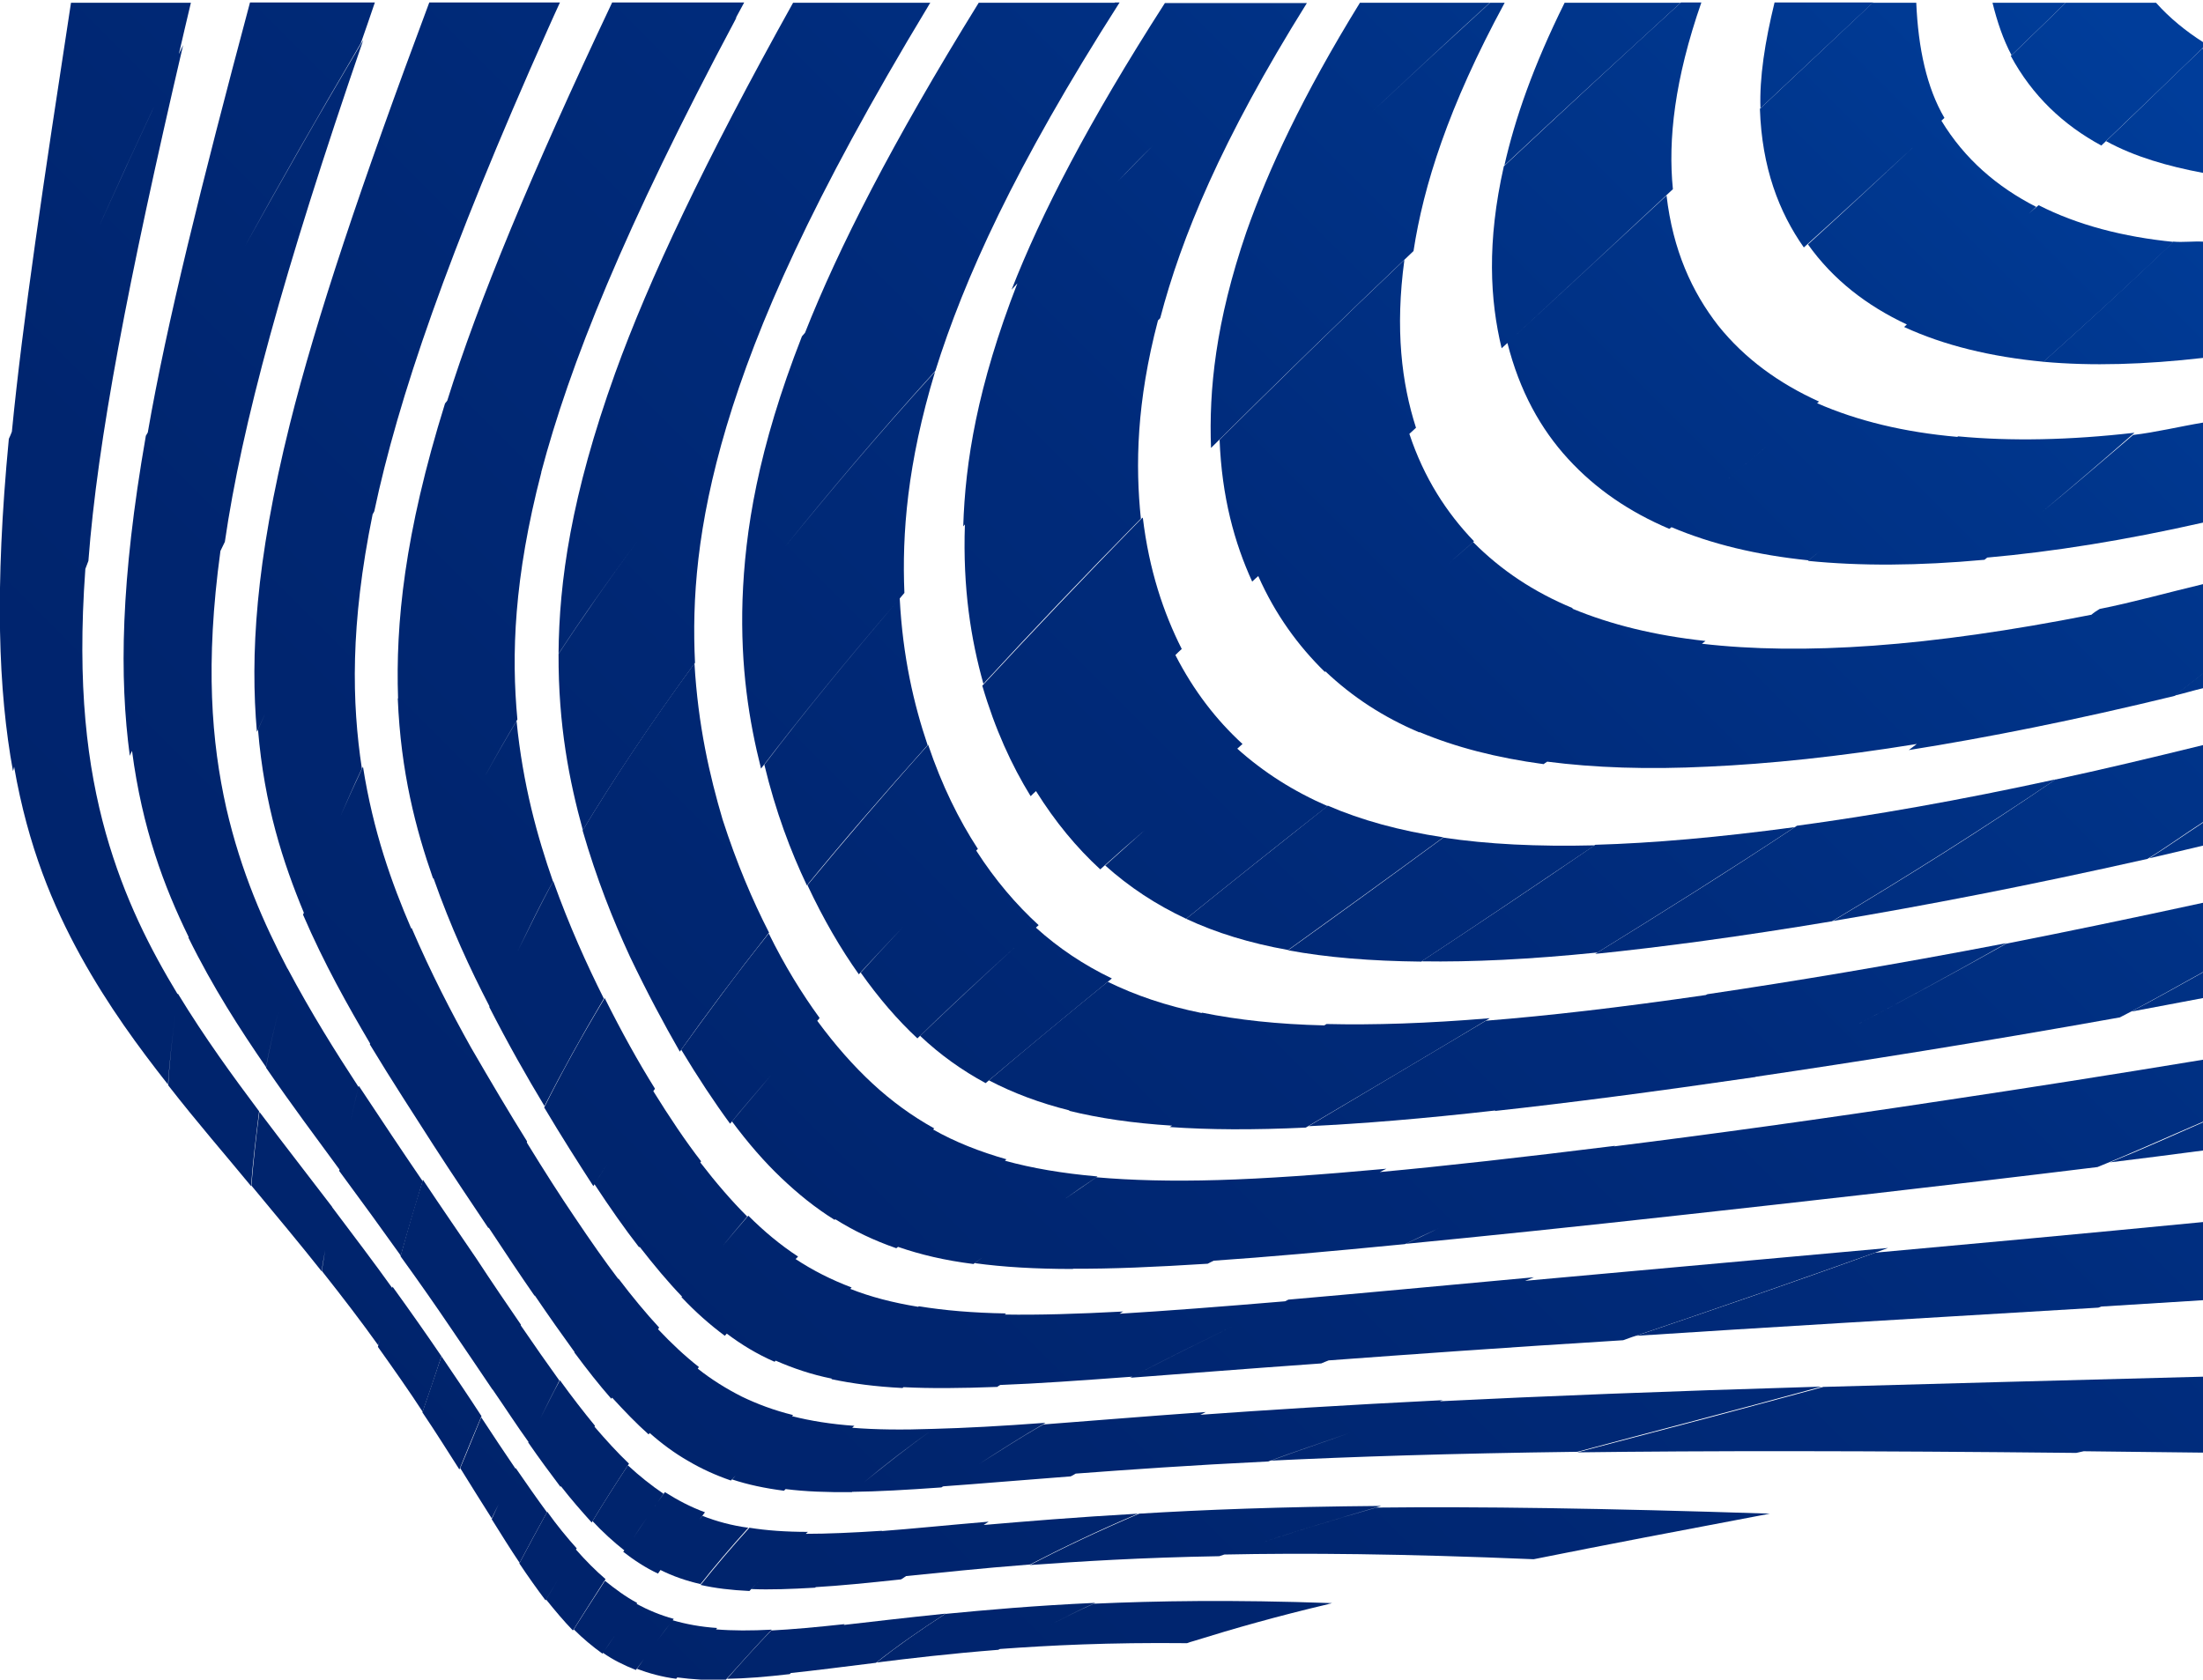
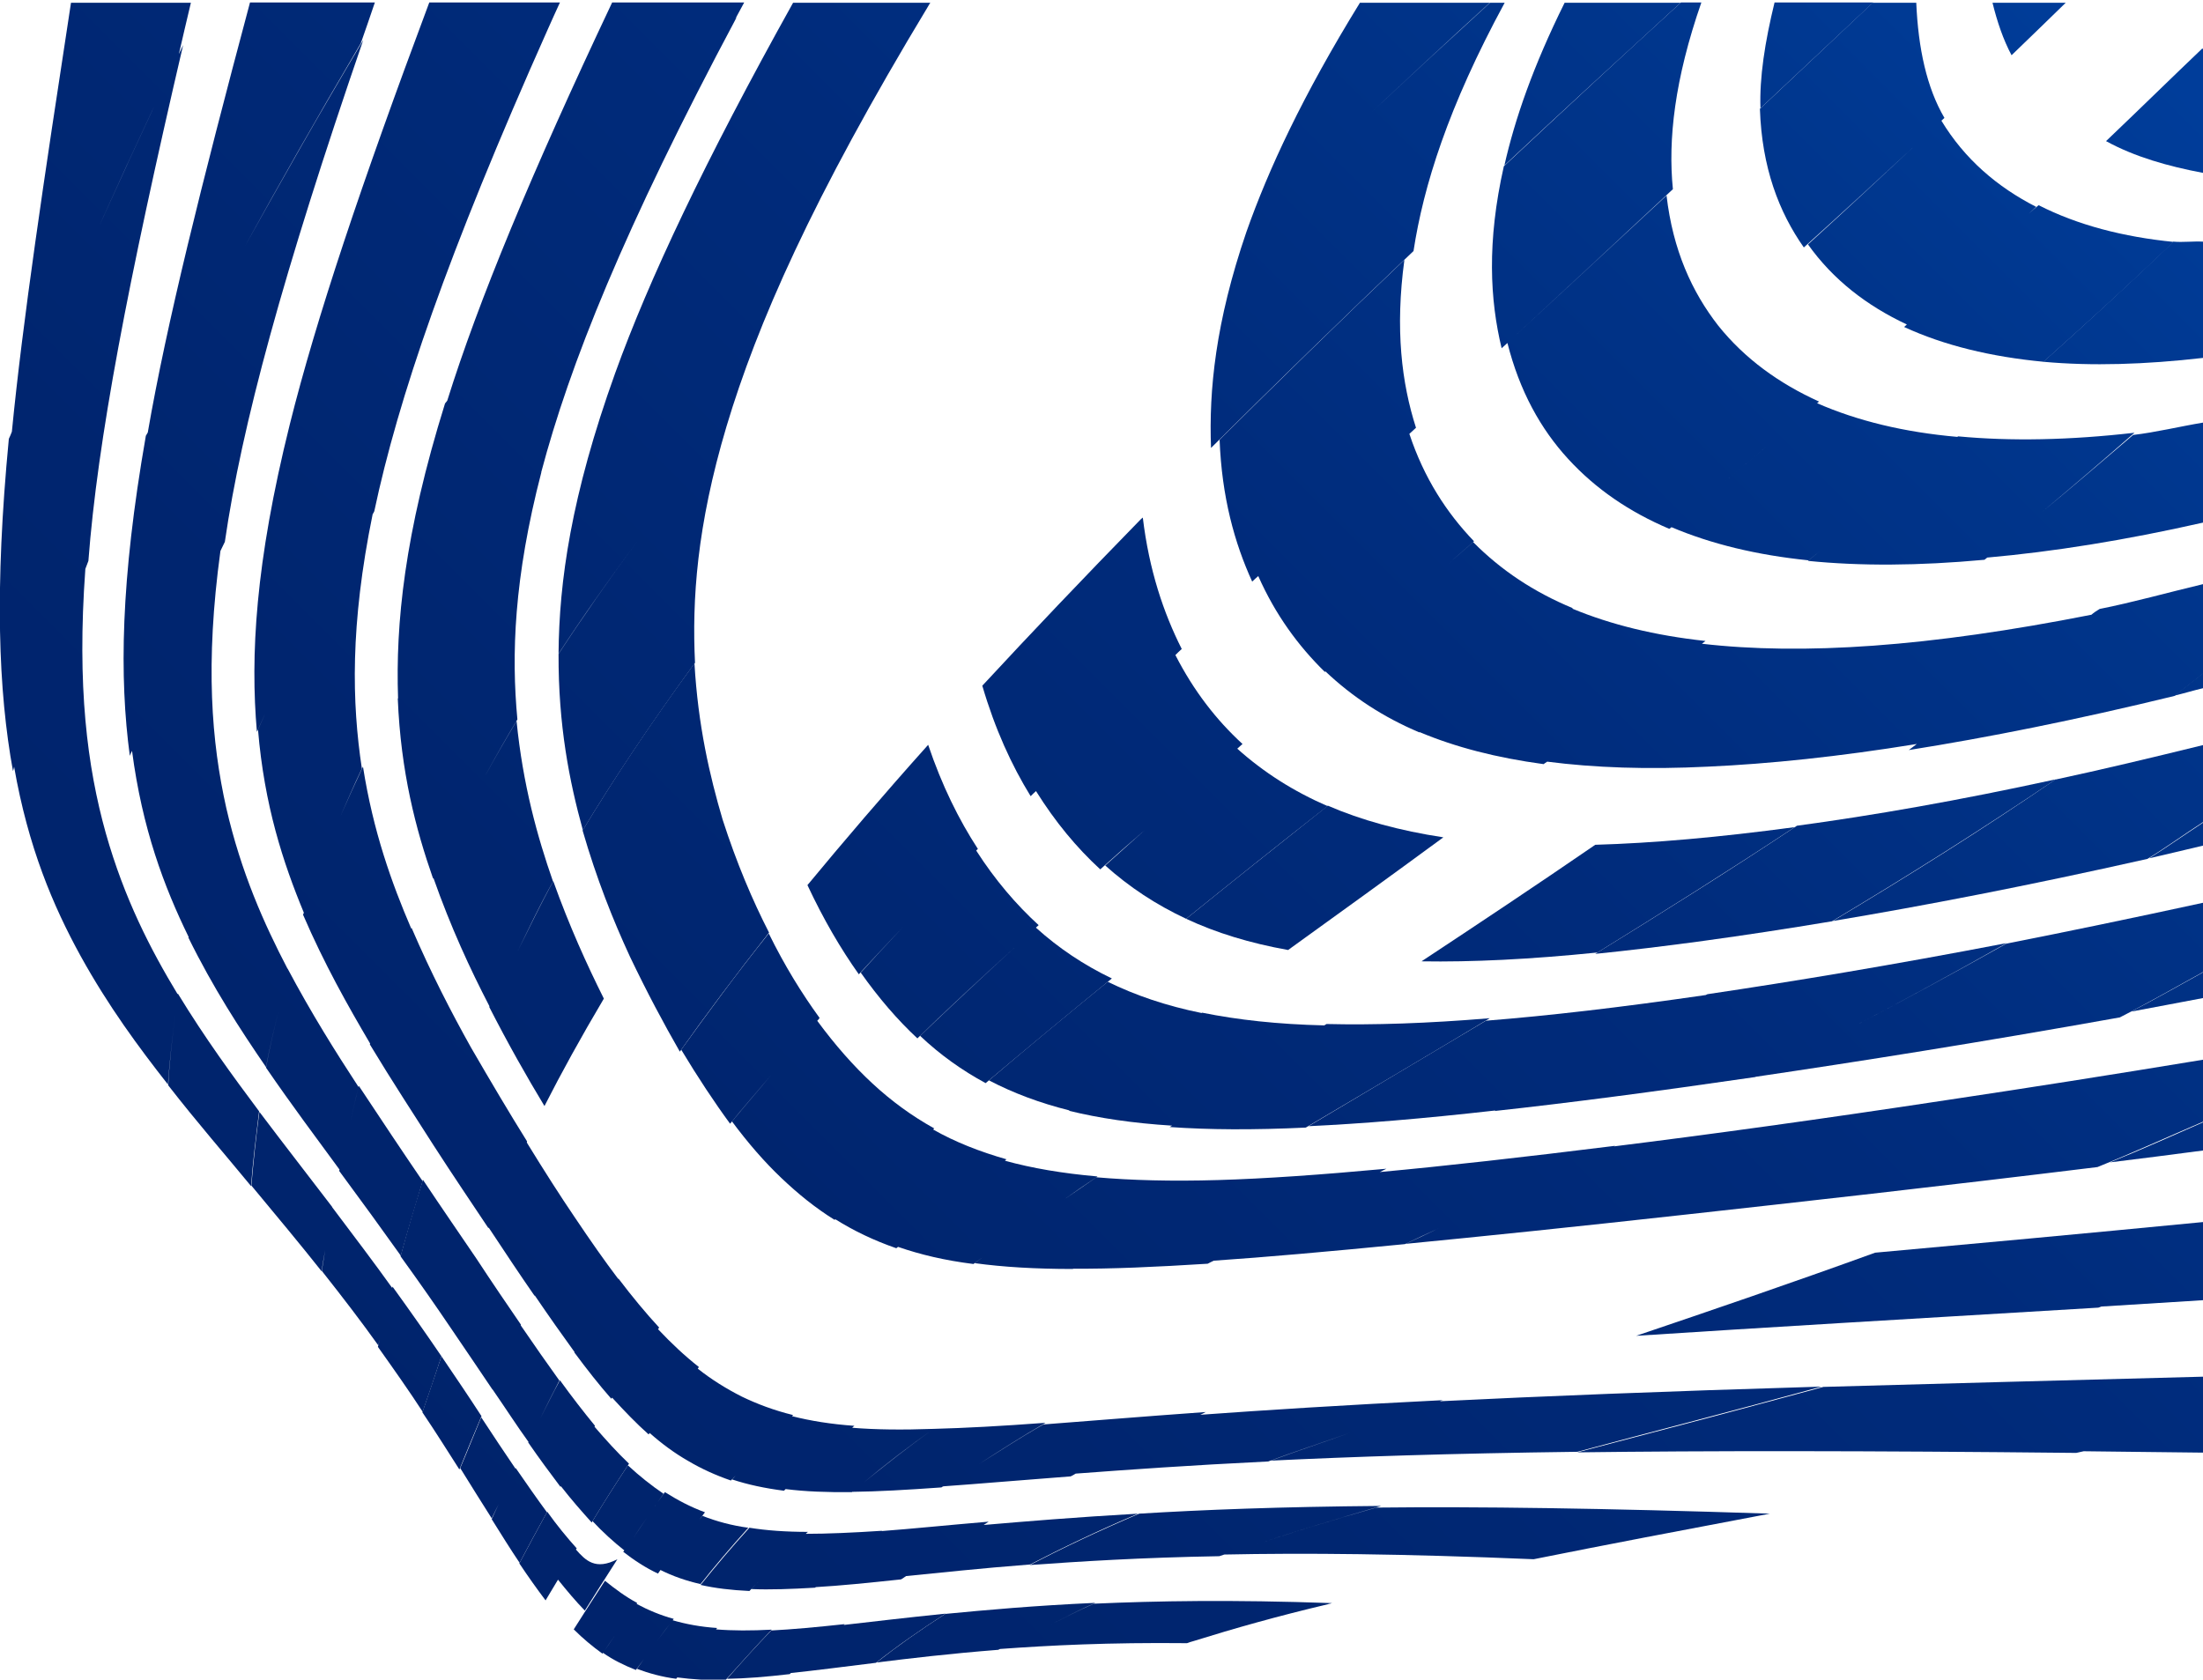
<svg xmlns="http://www.w3.org/2000/svg" version="1.1" id="Layer_1" x="0px" y="0px" viewBox="0 0 797.5 608.2" style="enable-background:new 0 0 797.5 608.2;" xml:space="preserve">
  <style type="text/css"> .st0{fill:url(#SVGID_1_);} .st1{fill:url(#SVGID_00000183958779220849269570000015441309777479409303_);} .st2{fill:url(#SVGID_00000127748097467134367150000010128343327999877545_);} .st3{fill:url(#SVGID_00000153695718782329647000000014706888813845123458_);} .st4{fill:url(#SVGID_00000125577154543243778010000001105200677900076218_);} .st5{fill:url(#SVGID_00000078764852615449829360000015719240565566283654_);} .st6{fill:url(#SVGID_00000008125953174686613560000014492057886192379062_);} .st7{fill:url(#SVGID_00000083811295874277800900000015876068391235315877_);} .st8{fill:url(#SVGID_00000042709078536847817570000013087655154461794490_);} .st9{fill:url(#SVGID_00000007405674544388091670000001301735469952360373_);} .st10{fill:url(#SVGID_00000088109160852550672050000006671805067558090406_);} .st11{fill:url(#SVGID_00000064354604504417212670000011086312042383837605_);} .st12{fill:url(#SVGID_00000013889196318540583530000012826105435078866825_);} .st13{fill:url(#SVGID_00000159430246071691845560000013677448834925626294_);} .st14{fill:url(#SVGID_00000075882399359508952460000006243689298549587889_);} .st15{fill:url(#SVGID_00000144321951797224651290000008488437966146705840_);} .st16{fill:url(#SVGID_00000019657358747097345490000006385509050146448005_);} .st17{fill:url(#SVGID_00000158743915703244376590000003272070806284669854_);} .st18{fill:url(#SVGID_00000168830495152128443940000017732060370255686313_);} .st19{fill:url(#SVGID_00000155858319477683768310000004070130127336744113_);} .st20{fill:url(#SVGID_00000098932221809692021430000009417085167509828758_);} .st21{fill:url(#SVGID_00000178919940029529925430000000017299930359766431_);} .st22{fill:url(#SVGID_00000004532617909013371400000002915485249157724303_);} .st23{fill:url(#SVGID_00000182529262539256297040000015637516413804373156_);} .st24{fill:url(#SVGID_00000111170195456207125250000010138822821056234374_);} .st25{fill:url(#SVGID_00000023964065669516401490000000839285047349719736_);} .st26{fill:url(#SVGID_00000151528769115617005760000015583596416694871186_);} .st27{fill:url(#SVGID_00000139973266058316142340000003115053593445773451_);} .st28{fill:url(#SVGID_00000182516674334022203800000010448939271932223363_);} .st29{fill:url(#SVGID_00000031907896292163665590000004739127285229866893_);} .st30{fill:url(#SVGID_00000000940996933617387900000005080093892145295293_);} .st31{fill:url(#SVGID_00000104671278416266524050000008487865042799132038_);} .st32{fill:url(#SVGID_00000011018184090051303110000009471783127754084998_);} .st33{fill:url(#SVGID_00000157988754642216186480000008048000109722068105_);} .st34{fill:url(#SVGID_00000143585159222806699300000009071026379841830835_);} .st35{fill:url(#SVGID_00000117635534175938335630000006369540682104076205_);} .st36{fill:url(#SVGID_00000093166931490093369580000005618096325768191621_);} .st37{fill:url(#SVGID_00000167396405414192050790000002076742529982644876_);} .st38{fill:url(#SVGID_00000077291851442793134600000013098146555816770486_);} .st39{fill:url(#SVGID_00000178168272336720695120000011510384180082499233_);} .st40{fill:url(#SVGID_00000115475533122223667710000017312303102426677156_);} .st41{fill:url(#SVGID_00000041980847664617454710000007043673922530919847_);} .st42{fill:url(#SVGID_00000181786835350499360740000012292315630711103641_);} .st43{fill:url(#SVGID_00000075155813142218198500000008721303174847254417_);} .st44{fill:url(#SVGID_00000081634124341232147200000008155585056723187125_);} .st45{fill:url(#SVGID_00000164510531249606378030000001846614849033239424_);} </style>
  <g>
    <linearGradient id="SVGID_1_" gradientUnits="userSpaceOnUse" x1="-1122.473" y1="1.451554e-08" x2="-1121.473" y2="1.451554e-08" gradientTransform="matrix(-1502.118 1471.059 1471.059 1502.118 -1685341.375 1651214.5)">
      <stop offset="0" style="stop-color:#003D9A" />
      <stop offset="6.505334e-02" style="stop-color:#00358B" />
      <stop offset="0.172" style="stop-color:#002B7B" />
      <stop offset="0.304" style="stop-color:#00256F" />
      <stop offset="0.489" style="stop-color:#002168" />
      <stop offset="1" style="stop-color:#002066" />
    </linearGradient>
    <path class="st0" d="M721.3,1c1.7,6.9,3.9,13.4,6.9,19c7.3-7,13-12.6,19.6-19H721.3z" />
    <linearGradient id="SVGID_00000177457917850628249320000006204456668599843246_" gradientUnits="userSpaceOnUse" x1="-1122.473" y1="-8.747520e-09" x2="-1121.473" y2="-8.747520e-09" gradientTransform="matrix(-1502.118 1471.059 1471.059 1502.118 -1685318.875 1651237.5)">
      <stop offset="0" style="stop-color:#003D9A" />
      <stop offset="6.505334e-02" style="stop-color:#00358B" />
      <stop offset="0.172" style="stop-color:#002B7B" />
      <stop offset="0.304" style="stop-color:#00256F" />
      <stop offset="0.489" style="stop-color:#002168" />
      <stop offset="1" style="stop-color:#002066" />
    </linearGradient>
-     <path style="fill:url(#SVGID_00000177457917850628249320000006204456668599843246_);" d="M780.5,1h-32.7c-6.5,6.3-12.3,12-19.6,19 c-0.2,0.1-0.3,0.2-0.3,0.2c7.8,14.5,19.1,25.1,32.8,32.5c13.7-13.1,25.9-24.9,36.9-35.5v-1.9C791.3,11.3,785.5,6.6,780.5,1z" />
    <linearGradient id="SVGID_00000075851083228230489550000004453989118974063294_" gradientUnits="userSpaceOnUse" x1="-1122.473" y1="-1.296485e-08" x2="-1121.473" y2="-1.296485e-08" gradientTransform="matrix(-1502.118 1471.059 1471.059 1502.118 -1685291.25 1651265.625)">
      <stop offset="0" style="stop-color:#003D9A" />
      <stop offset="6.505334e-02" style="stop-color:#00358B" />
      <stop offset="0.172" style="stop-color:#002B7B" />
      <stop offset="0.304" style="stop-color:#00256F" />
      <stop offset="0.489" style="stop-color:#002168" />
      <stop offset="1" style="stop-color:#002066" />
    </linearGradient>
    <path style="fill:url(#SVGID_00000075851083228230489550000004453989118974063294_);" d="M762.4,51.1c10.4,5.7,22.4,9.1,35.1,11.5 V17.7c-0.1-0.1-0.3-0.1-0.3-0.1C786.8,27.5,775.3,38.8,762.4,51.1z" />
    <linearGradient id="SVGID_00000155864624271090094190000013188999199887069845_" gradientUnits="userSpaceOnUse" x1="-1122.473" y1="1.288936e-08" x2="-1121.473" y2="1.288936e-08" gradientTransform="matrix(-1502.118 1471.059 1471.059 1502.118 -1685377.875 1651177.25)">
      <stop offset="0" style="stop-color:#003D9A" />
      <stop offset="6.505334e-02" style="stop-color:#00358B" />
      <stop offset="0.172" style="stop-color:#002B7B" />
      <stop offset="0.304" style="stop-color:#00256F" />
      <stop offset="0.489" style="stop-color:#002168" />
      <stop offset="1" style="stop-color:#002066" />
    </linearGradient>
    <path style="fill:url(#SVGID_00000155864624271090094190000013188999199887069845_);" d="M637.3,39.2 c14.2-13.3,27.5-25.8,40.8-38.3h-35.7C638.9,15.2,636.9,28.2,637.3,39.2z" />
    <linearGradient id="SVGID_00000037671244429197409470000001620305737199592101_" gradientUnits="userSpaceOnUse" x1="-1122.473" y1="1.100489e-09" x2="-1121.473" y2="1.100489e-09" gradientTransform="matrix(-1502.118 1471.059 1471.059 1502.118 -1685321.25 1651235.125)">
      <stop offset="0" style="stop-color:#003D9A" />
      <stop offset="6.505334e-02" style="stop-color:#00358B" />
      <stop offset="0.172" style="stop-color:#002B7B" />
      <stop offset="0.304" style="stop-color:#00256F" />
      <stop offset="0.489" style="stop-color:#002168" />
      <stop offset="1" style="stop-color:#002066" />
    </linearGradient>
    <path style="fill:url(#SVGID_00000037671244429197409470000001620305737199592101_);" d="M734.4,77.4c0.8-0.8,1.9-1.7,2.7-2.5 c-14.1-7.2-25.9-17.3-34.3-31.2c0.3-0.3,0.8-0.7,1.1-1c-6.4-10.9-9.5-25.2-10.2-41.7h-15.8c-13.3,12.5-26.6,25.1-40.8,38.4 c0.7,21.3,6.9,37.4,15.9,50.2C667.1,76.9,680,65,692.7,53.2c-12.3,11.5-24.8,23.1-38.2,35.3c9.1,12.8,21.3,22.2,35.8,29 c-0.4,0.3-0.6,0.6-1,0.9c14.5,6.7,31.5,10.8,50.5,12.6c17-15.2,32.9-29.8,47.1-43.4c-18.2-1.8-34.8-6.1-48.9-13.3 C736.9,75.2,735.5,76.4,734.4,77.4z" />
    <linearGradient id="SVGID_00000052092231497988451150000016821262861524426394_" gradientUnits="userSpaceOnUse" x1="-1122.473" y1="-1.859280e-08" x2="-1121.473" y2="-1.859280e-08" gradientTransform="matrix(-1502.118 1471.059 1471.059 1502.118 -1685260.125 1651297.5)">
      <stop offset="0" style="stop-color:#003D9A" />
      <stop offset="6.505334e-02" style="stop-color:#00358B" />
      <stop offset="0.172" style="stop-color:#002B7B" />
      <stop offset="0.304" style="stop-color:#00256F" />
      <stop offset="0.489" style="stop-color:#002168" />
      <stop offset="1" style="stop-color:#002066" />
    </linearGradient>
    <path style="fill:url(#SVGID_00000052092231497988451150000016821262861524426394_);" d="M786.8,87.5 c-14.2,13.6-30.1,28.3-47.1,43.5c17.5,1.6,36.9,1,57.8-1.4V87.5C794.1,87.3,790.2,87.8,786.8,87.5z" />
    <linearGradient id="SVGID_00000084524925203305235620000012125911055745743752_" gradientUnits="userSpaceOnUse" x1="-1122.473" y1="7.352355e-09" x2="-1121.473" y2="7.352355e-09" gradientTransform="matrix(-1502.118 1471.059 1471.059 1502.118 -1685413.5 1651140.875)">
      <stop offset="0" style="stop-color:#003D9A" />
      <stop offset="6.505334e-02" style="stop-color:#00358B" />
      <stop offset="0.172" style="stop-color:#002B7B" />
      <stop offset="0.304" style="stop-color:#00256F" />
      <stop offset="0.489" style="stop-color:#002168" />
      <stop offset="1" style="stop-color:#002066" />
    </linearGradient>
    <path style="fill:url(#SVGID_00000084524925203305235620000012125911055745743752_);" d="M544.6,59.9 c20.8-19.5,42.3-39.2,63.8-58.9h-42C555,24,548.4,43.1,544.6,59.9z" />
    <linearGradient id="SVGID_00000135660025408384950790000005457675803067898807_" gradientUnits="userSpaceOnUse" x1="-1122.473" y1="5.447873e-10" x2="-1121.473" y2="5.447873e-10" gradientTransform="matrix(-1502.118 1471.059 1471.059 1502.118 -1685310.75 1651245.75)">
      <stop offset="0" style="stop-color:#003D9A" />
      <stop offset="6.505334e-02" style="stop-color:#00358B" />
      <stop offset="0.172" style="stop-color:#002B7B" />
      <stop offset="0.304" style="stop-color:#00256F" />
      <stop offset="0.489" style="stop-color:#002168" />
      <stop offset="1" style="stop-color:#002066" />
    </linearGradient>
    <path style="fill:url(#SVGID_00000135660025408384950790000005457675803067898807_);" d="M739.2,185.4 c11.6-9.7,22.8-19.3,33.5-28.7c-23.5,2.7-44.8,3.1-63.9,1.3l-0.2,0.2c-19.3-1.7-36.2-5.8-50.8-12.2c-12.5,10.8-25.6,21.8-38.6,32.8 c13.2-11.2,26.6-22.4,39.3-33.4c-14.4-6.5-26.9-15.5-36.5-27.5c-9.5-12.2-16.4-27.3-18.7-47.1c-18.4,17.1-37,34.3-55.5,51.4 c19.3-17.8,38.6-35.8,57.8-53.7c-1.8-17.9,0.6-39.7,10.3-67.6h-7.4c-21.7,19.8-43.3,39.8-64.1,59.3c-6.2,27.5-5,48.5-0.8,65.9 c0.7-0.6,1.4-1.3,2.1-1.9c4.4,17.4,12,31.1,22,42c10,10.9,22.2,19.2,36.6,25.3c0.3-0.2,0.5-0.4,0.8-0.6c14.4,6.1,30.9,10.1,49.6,12 c1.4-1.1,2.8-2.3,4.2-3.4c-1.5,1.2-2.9,2.4-4.4,3.6c18.9,1.9,40,1.8,63.9-0.4c0.3-0.3,0.7-0.5,1-0.8c23.7-2.1,49.6-6.2,78.3-12.7 v-36.2c-8.5,1.4-17.5,3.6-25.5,4.5C761.5,166.6,750.6,176,739.2,185.4z" />
    <linearGradient id="SVGID_00000168083121244492845430000005113242599803449749_" gradientUnits="userSpaceOnUse" x1="-1122.473" y1="2.910383e-11" x2="-1121.473" y2="2.910383e-11" gradientTransform="matrix(-1502.118 1471.059 1471.059 1502.118 -1685432.75 1651121.125)">
      <stop offset="0" style="stop-color:#003D9A" />
      <stop offset="6.505334e-02" style="stop-color:#00358B" />
      <stop offset="0.172" style="stop-color:#002B7B" />
      <stop offset="0.304" style="stop-color:#00256F" />
      <stop offset="0.489" style="stop-color:#002168" />
      <stop offset="1" style="stop-color:#002066" />
    </linearGradient>
    <path style="fill:url(#SVGID_00000168083121244492845430000005113242599803449749_);" d="M438.4,162.2 c22.8-22.7,47.3-46.6,73.3-71.3c3.6-23.5,12.5-52.1,33-89.9h-5.3c-14.9,13.6-29.4,27-43.3,40c13.9-13,28.3-26.4,43.2-40h-47 c-20.7,33.6-33.1,60.3-41.1,83C440,116.7,437.6,141.4,438.4,162.2z" />
    <linearGradient id="SVGID_00000116913726247817635000000014034607935009755563_" gradientUnits="userSpaceOnUse" x1="-1122.473" y1="-1.014814e-08" x2="-1121.473" y2="-1.014814e-08" gradientTransform="matrix(-1502.118 1471.059 1471.059 1502.118 -1685297.5 1651259.25)">
      <stop offset="0" style="stop-color:#003D9A" />
      <stop offset="6.505334e-02" style="stop-color:#00358B" />
      <stop offset="0.172" style="stop-color:#002B7B" />
      <stop offset="0.304" style="stop-color:#00256F" />
      <stop offset="0.489" style="stop-color:#002168" />
      <stop offset="1" style="stop-color:#002066" />
    </linearGradient>
    <path style="fill:url(#SVGID_00000116913726247817635000000014034607935009755563_);" d="M757.1,222.6 c-29.4,5.8-55.5,9.5-78.9,11.2c-23.4,1.7-44,1.4-62.1-0.7c0.4-0.3,0.9-0.7,1.3-1c-18.4-2-34.2-5.9-48.2-11.7 c0.1-0.1,0.1-0.1,0.1-0.2c-14-5.8-25.9-13.7-36-23.9c-3.1,2.7-6.2,5.4-9.2,8c3.2-2.8,6.3-5.5,9.5-8.3 c-9.9-10.3-18.1-22.9-23.4-38.9c0.9-0.8,1.6-1.5,2.4-2.2c-5.2-16.2-7.6-35.7-4.2-60.8c-23.6,22.4-45.9,44.3-66.9,65.1 c0.8,20.8,5.4,37.4,11.8,51.4c0.7-0.7,1.5-1.4,2.2-2c6.2,14,14.5,25.3,24.1,34.7c1-0.9,2.1-1.8,3.1-2.7c-1,0.8-1.9,1.7-2.9,2.5 c9.8,9.3,21,16.6,34,22.1l0.1-0.1c13.1,5.5,27.9,9.3,44.9,11.6c0.4-0.3,0.8-0.6,1.3-0.9c17,2.2,36.3,2.9,58.3,1.8 c22.1-1,47.2-3.6,75.5-8.2c-1,0.7-1.9,1.5-2.9,2.2c28.4-4.5,60.5-10.9,96.2-19.6c3.6-2.7,6.9-5.4,10.4-8.1v-32.4 c-12.6,3-25.8,6.7-37.5,9C759.1,221.1,758,221.8,757.1,222.6z" />
    <linearGradient id="SVGID_00000004536949643048662900000011464255952019979960_" gradientUnits="userSpaceOnUse" x1="-1122.473" y1="1.401349e-08" x2="-1121.473" y2="1.401349e-08" gradientTransform="matrix(-1502.118 1471.059 1471.059 1502.118 -1685188.375 1651370.75)">
      <stop offset="0" style="stop-color:#003D9A" />
      <stop offset="6.505334e-02" style="stop-color:#00358B" />
      <stop offset="0.172" style="stop-color:#002B7B" />
      <stop offset="0.304" style="stop-color:#00256F" />
      <stop offset="0.489" style="stop-color:#002168" />
      <stop offset="1" style="stop-color:#002066" />
    </linearGradient>
    <path style="fill:url(#SVGID_00000004536949643048662900000011464255952019979960_);" d="M797.5,249.2v-5.4 c-3.6,2.7-6.8,5.4-10.4,8.1C790.5,251.1,794.1,250,797.5,249.2z" />
    <linearGradient id="SVGID_00000031182489925978209090000008894296745174455198_" gradientUnits="userSpaceOnUse" x1="-1122.473" y1="-1.395802e-08" x2="-1121.473" y2="-1.395802e-08" gradientTransform="matrix(-1502.118 1471.059 1471.059 1502.118 -1685449 1651104.625)">
      <stop offset="0" style="stop-color:#003D9A" />
      <stop offset="6.505334e-02" style="stop-color:#00358B" />
      <stop offset="0.172" style="stop-color:#002B7B" />
      <stop offset="0.304" style="stop-color:#00256F" />
      <stop offset="0.489" style="stop-color:#002168" />
      <stop offset="1" style="stop-color:#002066" />
    </linearGradient>
-     <path style="fill:url(#SVGID_00000031182489925978209090000008894296745174455198_);" d="M368.3,102.6 c-14.5,37.3-18.9,64.8-19.6,88c0.2-0.2,0.4-0.5,0.6-0.7c-0.8,23.2,2.2,41.7,6.7,57.7c17.2-18.7,36.2-38.7,57-59.8 c-2-19.3-1.6-42.1,6.2-71.8v0c0.3-0.3,0.6-0.5,0.8-0.8c7.6-29,22-64.3,53.1-114.1h-2h-49.4c-27.8,43.3-44.8,76.4-55.5,103.8 C366.9,104.1,367.7,103.3,368.3,102.6z M417.4,52.7c-4.7,4.6-8.4,8.6-12.8,13C408.9,61.3,412.7,57.2,417.4,52.7z" />
    <linearGradient id="SVGID_00000003793576476703422520000000552670732914789565_" gradientUnits="userSpaceOnUse" x1="-1122.473" y1="-9.620635e-09" x2="-1121.473" y2="-9.620635e-09" gradientTransform="matrix(-1502.118 1471.059 1471.059 1502.118 -1685362.875 1651192.5)">
      <stop offset="0" style="stop-color:#003D9A" />
      <stop offset="6.505334e-02" style="stop-color:#00358B" />
      <stop offset="0.172" style="stop-color:#002B7B" />
      <stop offset="0.304" style="stop-color:#00256F" />
      <stop offset="0.489" style="stop-color:#002168" />
      <stop offset="1" style="stop-color:#002066" />
    </linearGradient>
    <path style="fill:url(#SVGID_00000003793576476703422520000000552670732914789565_);" d="M373.1,288.3c0.6-0.6,1.3-1.3,2-1.9 l-0.1,0l0,0l0,0c7,11.2,14.7,20.5,23.3,28.4c5.1-4.6,10.5-9.4,16.1-14.2c-4.9,4.4-9.8,8.7-14.3,12.8c8.7,7.8,18.4,14.2,29.3,19.3 c16.1-13,33.2-26.7,51.2-40.8c-12.4-5.4-23.1-12.2-32.7-20.8c0.6-0.6,1.3-1.1,1.9-1.7c-9.5-8.7-17.7-19.3-24.3-32.2 c0.7-0.7,1.5-1.5,2.3-2.2c-6.6-13.1-11.8-28.5-14.1-47.6c-0.2,0.2-0.3,0.3-0.6,0.5c-20.8,21.3-40,41.5-57.5,60.4 C360.2,264,366.2,277.1,373.1,288.3z" />
    <linearGradient id="SVGID_00000079466480480411535000000001277887302529133477_" gradientUnits="userSpaceOnUse" x1="-1122.473" y1="1.859735e-08" x2="-1121.473" y2="1.859735e-08" gradientTransform="matrix(-1502.118 1471.059 1471.059 1502.118 -1685309.625 1651247)">
      <stop offset="0" style="stop-color:#003D9A" />
      <stop offset="6.505334e-02" style="stop-color:#00358B" />
      <stop offset="0.172" style="stop-color:#002B7B" />
      <stop offset="0.304" style="stop-color:#00256F" />
      <stop offset="0.489" style="stop-color:#002168" />
      <stop offset="1" style="stop-color:#002066" />
    </linearGradient>
    <path style="fill:url(#SVGID_00000079466480480411535000000001277887302529133477_);" d="M466.3,344c18-13,36.9-26.6,56.2-40.8 c-15.8-2.4-29.7-6.2-41.9-11.5v0.1c-17.9,14.2-35,27.8-51.2,40.9C440.3,337.8,452.4,341.5,466.3,344z" />
    <linearGradient id="SVGID_00000057834538397590202380000014313103496942248632_" gradientUnits="userSpaceOnUse" x1="-1122.473" y1="1.463741e-08" x2="-1121.473" y2="1.463741e-08" gradientTransform="matrix(-1502.118 1471.059 1471.059 1502.118 -1685283.5 1651273.625)">
      <stop offset="0" style="stop-color:#003D9A" />
      <stop offset="6.505334e-02" style="stop-color:#00358B" />
      <stop offset="0.172" style="stop-color:#002B7B" />
      <stop offset="0.304" style="stop-color:#00256F" />
      <stop offset="0.489" style="stop-color:#002168" />
      <stop offset="1" style="stop-color:#002066" />
    </linearGradient>
-     <path style="fill:url(#SVGID_00000057834538397590202380000014313103496942248632_);" d="M522.5,303.3 c-19.3,14.2-38.2,27.9-56.2,40.8c14,2.6,29.9,3.9,48.2,4.1c20.3-13.4,41.2-27.5,62.8-42.1C556.4,306.6,538.5,305.7,522.5,303.3z" />
    <linearGradient id="SVGID_00000053506356328622144150000006411874848443153074_" gradientUnits="userSpaceOnUse" x1="-1122.473" y1="-8.813004e-09" x2="-1121.473" y2="-8.813004e-09" gradientTransform="matrix(-1502.118 1471.059 1471.059 1502.118 -1685254.625 1651303.125)">
      <stop offset="0" style="stop-color:#003D9A" />
      <stop offset="6.505334e-02" style="stop-color:#00358B" />
      <stop offset="0.172" style="stop-color:#002B7B" />
      <stop offset="0.304" style="stop-color:#00256F" />
      <stop offset="0.489" style="stop-color:#002168" />
      <stop offset="1" style="stop-color:#002066" />
    </linearGradient>
    <path style="fill:url(#SVGID_00000053506356328622144150000006411874848443153074_);" d="M578.3,344.9 c23.3-14.4,47.5-29.6,71.4-45.4c-27.4,3.7-51.3,5.8-72.2,6.4c-21.4,14.7-42.6,28.8-62.9,42.2C532.8,348.4,553.7,347.4,578.3,344.9z " />
    <linearGradient id="SVGID_00000169525681299967979690000010226215418931381693_" gradientUnits="userSpaceOnUse" x1="-1122.473" y1="-1.628359e-08" x2="-1121.473" y2="-1.628359e-08" gradientTransform="matrix(-1502.118 1471.059 1471.059 1502.118 -1685221.125 1651337.375)">
      <stop offset="0" style="stop-color:#003D9A" />
      <stop offset="6.505334e-02" style="stop-color:#00358B" />
      <stop offset="0.172" style="stop-color:#002B7B" />
      <stop offset="0.304" style="stop-color:#00256F" />
      <stop offset="0.489" style="stop-color:#002168" />
      <stop offset="1" style="stop-color:#002066" />
    </linearGradient>
    <path style="fill:url(#SVGID_00000169525681299967979690000010226215418931381693_);" d="M650.5,299c-24.4,16.2-49.1,31.7-73,46.4 c24.5-2.5,52.7-6.3,85.7-11.8c27.1-16.2,54.4-33.4,80.7-51.2c0.1-0.1,0.1-0.1,0.3-0.2C708.9,289.9,677.9,295.3,650.5,299z" />
    <linearGradient id="SVGID_00000022553299379773345030000004473615144154643337_" gradientUnits="userSpaceOnUse" x1="-1122.473" y1="1.249828e-08" x2="-1121.473" y2="1.249828e-08" gradientTransform="matrix(-1502.118 1471.059 1471.059 1502.118 -1685186.125 1651373.125)">
      <stop offset="0" style="stop-color:#003D9A" />
      <stop offset="6.505334e-02" style="stop-color:#00358B" />
      <stop offset="0.172" style="stop-color:#002B7B" />
      <stop offset="0.304" style="stop-color:#00256F" />
      <stop offset="0.489" style="stop-color:#002168" />
      <stop offset="1" style="stop-color:#002066" />
    </linearGradient>
    <path style="fill:url(#SVGID_00000022553299379773345030000004473615144154643337_);" d="M663.5,333.5 c32.9-5.5,70.8-12.8,113.9-22.5c7-4.3,13.3-8.9,20.1-13.3v-27.9c-18.7,4.6-36.7,8.9-53.5,12.5C717.9,300.2,690.6,317.3,663.5,333.5 z" />
    <linearGradient id="SVGID_00000179645612602837678250000004413960032283548546_" gradientUnits="userSpaceOnUse" x1="-1122.473" y1="1.512490e-08" x2="-1121.473" y2="1.512490e-08" gradientTransform="matrix(-1502.118 1471.059 1471.059 1502.118 -1685161.625 1651398)">
      <stop offset="0" style="stop-color:#003D9A" />
      <stop offset="6.505334e-02" style="stop-color:#00358B" />
      <stop offset="0.172" style="stop-color:#002B7B" />
      <stop offset="0.304" style="stop-color:#00256F" />
      <stop offset="0.489" style="stop-color:#002168" />
      <stop offset="1" style="stop-color:#002066" />
    </linearGradient>
    <path style="fill:url(#SVGID_00000179645612602837678250000004413960032283548546_);" d="M797.5,306.2v-8.3 c-6.6,4.3-12.8,8.7-19.5,12.9C784.2,309.4,791.1,307.7,797.5,306.2z" />
    <linearGradient id="SVGID_00000019671536078186619810000003866201877904758924_" gradientUnits="userSpaceOnUse" x1="-1122.473" y1="-8.671122e-09" x2="-1121.473" y2="-8.671122e-09" gradientTransform="matrix(-1502.118 1471.059 1471.059 1502.118 -1685462.875 1651090.5)">
      <stop offset="0" style="stop-color:#003D9A" />
      <stop offset="6.505334e-02" style="stop-color:#00358B" />
      <stop offset="0.172" style="stop-color:#002B7B" />
      <stop offset="0.304" style="stop-color:#00256F" />
      <stop offset="0.489" style="stop-color:#002168" />
      <stop offset="1" style="stop-color:#002066" />
    </linearGradient>
-     <path style="fill:url(#SVGID_00000019671536078186619810000003866201877904758924_);" d="M313.9,95.1c-8.3,9.2-16.2,18.1-23.6,26.7 c-16,40.9-20.6,70.5-21.5,95.3v0c-0.8,24.6,2.4,44.2,6.7,61.2c14.2-18.6,30.8-39,49.7-61c-18.4,21.5-34.6,41.3-48.5,59.6 c4.1,17,9.5,31.3,15.4,43.7c12.9-15.8,27.5-32.7,43.7-50.8c-5-14.8-9-32-10.1-53.1c0.6-0.7,1.1-1.3,1.7-2 c-0.9-21.4,1-46.7,11.1-80.1c-21.2,23.3-38.6,44-54.5,63.6c15.9-19.7,33.4-40.5,54.6-63.9c10.4-33.1,28.5-73.6,66.7-133.4h-1.7 c-35,35.1-64.5,66.1-89.7,93.9C339.2,67,368.7,36,403.8,1h-49.5c-31.5,50.9-50.8,88.9-63,119.8C298.4,112.5,306,104,313.9,95.1z" />
    <linearGradient id="SVGID_00000042738826602192997000000008262811497211581367_" gradientUnits="userSpaceOnUse" x1="-1122.473" y1="-1.500666e-10" x2="-1121.473" y2="-1.500666e-10" gradientTransform="matrix(-1502.118 1471.059 1471.059 1502.118 -1685364.75 1651190.625)">
      <stop offset="0" style="stop-color:#003D9A" />
      <stop offset="6.505334e-02" style="stop-color:#00358B" />
      <stop offset="0.172" style="stop-color:#002B7B" />
      <stop offset="0.304" style="stop-color:#00256F" />
      <stop offset="0.489" style="stop-color:#002168" />
      <stop offset="1" style="stop-color:#002066" />
    </linearGradient>
    <path style="fill:url(#SVGID_00000042738826602192997000000008262811497211581367_);" d="M356.8,392.2 c14.1-11.9,29.4-24.6,45.7-37.9c-10.2-4.9-19.3-11-27.5-18.4c0.4-0.3,0.6-0.6,1-0.9c-8.2-7.5-15.8-16.4-22.6-27 c0.1-0.2,0.4-0.4,0.6-0.6c-6.9-10.6-13-22.9-18-37.7c-16.3,18.2-30.7,35.1-43.7,50.8c5.8,12.4,12,23,18.6,32.3 c7.9-8.6,16.3-17.5,25.2-26.8c-8.7,9.1-16.9,17.8-24.5,26.2c6.5,9.2,13.3,17.1,20.5,23.8c10.7-10.4,22.9-21.7,35.4-33.1 c-12.1,11.1-23.9,22.1-34.4,32.2C340.4,382,348.3,387.6,356.8,392.2z" />
    <linearGradient id="SVGID_00000144309505664330475630000012306702868188528037_" gradientUnits="userSpaceOnUse" x1="-1122.473" y1="1.829903e-08" x2="-1121.473" y2="1.829903e-08" gradientTransform="matrix(-1502.118 1471.059 1471.059 1502.118 -1685291.875 1651265)">
      <stop offset="0" style="stop-color:#003D9A" />
      <stop offset="6.505334e-02" style="stop-color:#00358B" />
      <stop offset="0.172" style="stop-color:#002B7B" />
      <stop offset="0.304" style="stop-color:#00256F" />
      <stop offset="0.489" style="stop-color:#002168" />
      <stop offset="1" style="stop-color:#002066" />
    </linearGradient>
    <path style="fill:url(#SVGID_00000144309505664330475630000012306702868188528037_);" d="M472.7,408.3 c20.8-12.3,43.2-25.5,66.6-39.6c-22.8,1.9-42.1,2.5-59.1,2.1c-0.3,0.2-0.5,0.3-0.8,0.5c-16.9-0.4-31.3-2-44.2-4.6 c-0.1,0.1-0.1,0.1-0.3,0.1c-12.8-2.6-23.9-6.4-33.9-11.3c-15.5,12.6-29.7,24.4-43,35.7c8.8,4.6,18.4,8.2,29.2,10.9 c-0.1,0.1-0.1,0.1-0.3,0.1c11,2.7,23.1,4.5,37.4,5.4c-0.3,0.2-0.6,0.3-0.9,0.5C437.6,409.1,453.6,409.2,472.7,408.3z" />
    <linearGradient id="SVGID_00000108270922264938394230000015927605433733002916_" gradientUnits="userSpaceOnUse" x1="-1122.473" y1="-4.873073e-09" x2="-1121.473" y2="-4.873073e-09" gradientTransform="matrix(-1502.118 1471.059 1471.059 1502.118 -1685200.5 1651358.375)">
      <stop offset="0" style="stop-color:#003D9A" />
      <stop offset="6.505334e-02" style="stop-color:#00358B" />
      <stop offset="0.172" style="stop-color:#002B7B" />
      <stop offset="0.304" style="stop-color:#00256F" />
      <stop offset="0.489" style="stop-color:#002168" />
      <stop offset="1" style="stop-color:#002066" />
    </linearGradient>
    <path style="fill:url(#SVGID_00000108270922264938394230000015927605433733002916_);" d="M669.9,372.3 c18.7-9.8,37.6-20.1,56.5-30.8c-41.6,8-77.3,13.9-108.3,18.5c-0.2,0.1-0.4,0.2-0.6,0.3c-31,4.5-56.9,7.5-79.6,9.3 c-22.6,13.5-44.1,26.2-64.2,38.2c19.1-0.9,41.3-2.7,67.7-5.7c-0.1,0.1-0.3,0.2-0.4,0.2c26.6-2.9,57.3-6.9,94.4-12.3 c7.3-3.6,14.7-7.4,22-11.2c-7.3,3.8-14.6,7.4-21.8,11.1c37.2-5.5,80.4-12.3,131.8-21.5c10.2-5.2,20.1-10.9,30.1-16.4v-25.1 c-25.3,5.5-49.4,10.5-71.2,14.8C707.4,352.3,688.6,362.5,669.9,372.3z M662.1,376.3c-1.4,0.7-2.8,1.4-4.1,2.1 C659.3,377.8,660.7,377.1,662.1,376.3z" />
    <linearGradient id="SVGID_00000158020351159199294520000005720772970918676125_" gradientUnits="userSpaceOnUse" x1="-1122.473" y1="1.603439e-08" x2="-1121.473" y2="1.603439e-08" gradientTransform="matrix(-1502.118 1471.059 1471.059 1502.118 -1685135.625 1651424.625)">
      <stop offset="0" style="stop-color:#003D9A" />
      <stop offset="6.505334e-02" style="stop-color:#00358B" />
      <stop offset="0.172" style="stop-color:#002B7B" />
      <stop offset="0.304" style="stop-color:#00256F" />
      <stop offset="0.489" style="stop-color:#002168" />
      <stop offset="1" style="stop-color:#002066" />
    </linearGradient>
    <path style="fill:url(#SVGID_00000158020351159199294520000005720772970918676125_);" d="M797.5,361.4v-9.3 c-8.6,4.7-17.3,9.7-26,14.2C779.7,364.8,788.9,363,797.5,361.4z" />
    <linearGradient id="SVGID_00000132048121918141517480000005965362645789413764_" gradientUnits="userSpaceOnUse" x1="-1122.473" y1="5.973561e-09" x2="-1121.473" y2="5.973561e-09" gradientTransform="matrix(-1502.118 1471.059 1471.059 1502.118 -1685504.125 1651048.25)">
      <stop offset="0" style="stop-color:#003D9A" />
      <stop offset="6.505334e-02" style="stop-color:#00358B" />
      <stop offset="0.172" style="stop-color:#002B7B" />
      <stop offset="0.304" style="stop-color:#00256F" />
      <stop offset="0.489" style="stop-color:#002168" />
      <stop offset="1" style="stop-color:#002066" />
    </linearGradient>
    <path style="fill:url(#SVGID_00000132048121918141517480000005965362645789413764_);" d="M202.2,236.7c8.5-13,18.2-26.8,29.3-41.8 c-11.1,15-20.8,28.9-29.3,41.9c-0.1,25.8,3.9,46.1,8.8,63.8c11-18.2,24.3-38.2,40.6-60.6c-1.1-22.7,0.6-49.4,11.4-85.6 c11-36.7,30.7-82.1,73.1-152.3c0.2-0.3,0.4-0.8,0.7-1.1h-49.7c-32.2,57.8-52.2,100.3-64.4,134.1 C206.7,179.6,202.4,210.7,202.2,236.7z" />
    <linearGradient id="SVGID_00000096034437735609319530000012789244319172690338_" gradientUnits="userSpaceOnUse" x1="-1122.473" y1="6.588380e-09" x2="-1121.473" y2="6.588380e-09" gradientTransform="matrix(-1502.118 1471.059 1471.059 1502.118 -1685424.5 1651129.625)">
      <stop offset="0" style="stop-color:#003D9A" />
      <stop offset="6.505334e-02" style="stop-color:#00358B" />
      <stop offset="0.172" style="stop-color:#002B7B" />
      <stop offset="0.304" style="stop-color:#00256F" />
      <stop offset="0.489" style="stop-color:#002168" />
      <stop offset="1" style="stop-color:#002066" />
    </linearGradient>
    <path style="fill:url(#SVGID_00000096034437735609319530000012789244319172690338_);" d="M246.1,380.8 c9.4-13.3,20.1-27.6,32.3-43.1c-6-11.7-11.7-25.1-16.8-40.9c-4.7-15.9-8.9-34.1-10.2-56.6c-16.3,22.3-29.5,42.3-40.5,60.5 c5.1,17.6,11,32.4,17.1,45.6C234.2,359.3,240.3,370.7,246.1,380.8z" />
    <linearGradient id="SVGID_00000033357481538102134740000013001169279806512797_" gradientUnits="userSpaceOnUse" x1="-1122.473" y1="-3.170499e-09" x2="-1121.473" y2="-3.170499e-09" gradientTransform="matrix(-1502.118 1471.059 1471.059 1502.118 -1685252.125 1651305.625)">
      <stop offset="0" style="stop-color:#003D9A" />
      <stop offset="6.505334e-02" style="stop-color:#00358B" />
      <stop offset="0.172" style="stop-color:#002B7B" />
      <stop offset="0.304" style="stop-color:#00256F" />
      <stop offset="0.489" style="stop-color:#002168" />
      <stop offset="1" style="stop-color:#002066" />
    </linearGradient>
    <path style="fill:url(#SVGID_00000033357481538102134740000013001169279806512797_);" d="M584.3,415.1c0.1-0.1,0.3-0.1,0.4-0.2 c-33.8,4.2-61.4,7.3-85.2,9.5c0.9-0.4,1.5-0.8,2.4-1.2c-23.9,2.2-43.8,3.6-60.9,4.1c-17,0.5-31.5,0.1-44.1-1c-4,2.8-8,5.5-11.8,8.1 c4-2.8,8-5.6,12.2-8.4c-12.6-1.1-23.8-3-33.5-5.7c0.1-0.2,0.4-0.4,0.6-0.5c-9.8-2.8-18.7-6.3-26.6-10.8c0.1-0.1,0.3-0.3,0.4-0.4 c-8.1-4.5-15.5-9.9-22.4-16.3c-6.9-6.4-13.5-13.9-19.9-22.6l-0.1-0.1l0.1,0c0.3-0.3,0.5-0.6,0.8-1c-6.4-8.8-12.6-18.8-18.4-30.6 c-12.1,15.1-22.3,29.1-31.7,42.1c6.1,10.1,11.9,18.9,17.7,26.8c4.4-5.5,10-11.8,14.9-17.7c-4.6,5.6-9.9,11.6-14.2,16.9 c5.8,7.8,11.7,14.6,17.8,20.4c6.2,5.9,12.4,10.9,19.3,15.2l0.3-0.2c6.7,4.2,14,7.7,22.1,10.5c0.1-0.2,0.4-0.3,0.6-0.5 c8.1,2.8,16.9,4.9,27.3,6.2c2.1-1.5,4.2-3.1,6.4-4.7c-2,1.5-4,2.9-5.9,4.4c10.2,1.4,21.9,2.1,35.5,2.1l0.1-0.1 c13.8,0.1,29.6-0.6,48.7-1.8c0.6-0.3,1.5-0.8,2.2-1.1c19.1-1.3,41.6-3.3,69.2-6c3.7-1.8,8.3-3.9,12.2-5.7 c-3.7,1.8-8.2,3.9-11.9,5.6c27.8-2.7,60.8-6.1,101.4-10.6c40.7-4.5,89.4-9.9,149-17.2c12.6-5.1,25.6-11,38.4-16.5v-22.4 c-33.3,5.5-64.6,10.4-92,14.5C657.6,405.5,618.1,410.9,584.3,415.1z" />
    <linearGradient id="SVGID_00000096748459676262646970000005338340064843798147_" gradientUnits="userSpaceOnUse" x1="-1122.473" y1="-5.979018e-09" x2="-1121.473" y2="-5.979018e-09" gradientTransform="matrix(-1502.118 1471.059 1471.059 1502.118 -1685110 1651450.75)">
      <stop offset="0" style="stop-color:#003D9A" />
      <stop offset="6.505334e-02" style="stop-color:#00358B" />
      <stop offset="0.172" style="stop-color:#002B7B" />
      <stop offset="0.304" style="stop-color:#00256F" />
      <stop offset="0.489" style="stop-color:#002168" />
      <stop offset="1" style="stop-color:#002066" />
    </linearGradient>
    <path style="fill:url(#SVGID_00000096748459676262646970000005338340064843798147_);" d="M797.5,416.6v-10.2 c-11.2,4.9-22.5,10-33.7,14.5C774.3,419.6,786.3,418.1,797.5,416.6z" />
    <linearGradient id="SVGID_00000155867895115402788730000002117357021485592469_" gradientUnits="userSpaceOnUse" x1="-1122.473" y1="-1.131230e-08" x2="-1121.473" y2="-1.131230e-08" gradientTransform="matrix(-1502.118 1471.059 1471.059 1502.118 -1685498.75 1651053.875)">
      <stop offset="0" style="stop-color:#003D9A" />
      <stop offset="6.505334e-02" style="stop-color:#00358B" />
      <stop offset="0.172" style="stop-color:#002B7B" />
      <stop offset="0.304" style="stop-color:#00256F" />
      <stop offset="0.489" style="stop-color:#002168" />
      <stop offset="1" style="stop-color:#002066" />
    </linearGradient>
    <path style="fill:url(#SVGID_00000155867895115402788730000002117357021485592469_);" d="M161.1,146.1 c-14.8,47.5-17.9,79.9-17,106.7L144,253c1.1,26.6,6.5,47.2,12.8,65.2l0.1-0.3c6.3,17.9,13.3,33,20.3,46.5l-0.1,0.2 c6.9,13.5,13.6,25.3,20,35.9c6.1-12,13.2-24.9,21.5-38.9c-6.2-12.4-12.5-26.3-18.3-42.5c-5.1,9.2-8.6,16.8-12.8,25.1 c4.1-8.3,7.6-15.9,12.7-25c-5.7-16.3-10.9-35-13.2-58.1c-7.9,13.2-14.4,25.1-20.1,36.5c5.8-11.5,12.3-23.6,20.4-37.1 c-2.2-23.4-1.3-51.1,8.7-89.6l-0.1,0.2c10.3-38.9,29.7-87.8,70.8-164.9c-0.3,0.3-0.4,0.5-0.6,0.8c1-1.9,2.3-4.2,3.3-6.1h-47.8 c-29.5,62.4-48.4,108.1-59.7,144.2C161.6,145.5,161.3,145.8,161.1,146.1z" />
    <linearGradient id="SVGID_00000125572469363488030330000008638432365245510041_" gradientUnits="userSpaceOnUse" x1="-1122.473" y1="8.823918e-09" x2="-1121.473" y2="8.823918e-09" gradientTransform="matrix(-1502.118 1471.059 1471.059 1502.118 -1685277.375 1651279.875)">
      <stop offset="0" style="stop-color:#003D9A" />
      <stop offset="6.505334e-02" style="stop-color:#00358B" />
      <stop offset="0.172" style="stop-color:#002B7B" />
      <stop offset="0.304" style="stop-color:#00256F" />
      <stop offset="0.489" style="stop-color:#002168" />
      <stop offset="1" style="stop-color:#002066" />
    </linearGradient>
-     <path style="fill:url(#SVGID_00000125572469363488030330000008638432365245510041_);" d="M552,463.8c-22.9,9.2-43.5,17.5-63.2,25.6 c20.5-8.4,42.4-17.2,66.5-26.9c-35.9,3.3-64.7,6-88.9,8.1c-0.4,0.2-0.8,0.4-1.2,0.6c-23.8,2-43.3,3.5-59.9,4.5 c0.4-0.3,0.8-0.5,1.3-0.8c-16.8,0.9-30.6,1.3-42.9,1.1c0.2-0.1,0.3-0.2,0.5-0.4c-12.1-0.2-22.4-1.1-31.6-2.6l-0.2,0.2 c-9.2-1.5-17.3-3.6-24.6-6.5c0.1-0.1,0.3-0.3,0.5-0.5c-7.4-2.8-14.1-6.2-20.3-10.3c0.4-0.3,0.6-0.6,0.9-0.9 c-6.4-4.2-12.3-9.1-18-14.8c-3.3,3.8-6.5,7.6-9.5,11.2c2.9-3.6,6-7.2,9.1-10.9c-5.7-5.7-11.3-12.2-17-19.6c0.1-0.1,0.3-0.3,0.3-0.4 c-5.8-7.5-11.4-15.9-17.3-25.4c0.3-0.3,0.4-0.6,0.6-0.9c-6-9.6-12-20.4-18.2-32.8c-8.6,14.3-15.8,27.4-21.9,39.6 c6.3,10.6,12.3,20,17.8,28.5c1.6-2.7,3.6-5.7,5.4-8.6c-1.7,2.7-3.5,5.5-5,7.9c5.6,8.5,10.9,16.1,16.2,22.9l0.1-0.3 c5.3,6.8,10.3,12.8,15.4,18.1l-0.2,0.2c5.1,5.4,10.3,10,15.7,14c0.2-0.3,0.5-0.5,0.7-0.8c5.3,4,10.9,7.4,17.3,10.2 c0.1-0.1,0.3-0.3,0.4-0.4c6.2,2.7,12.8,5,20.3,6.5l-0.1,0.2c7.6,1.6,15.9,2.7,25.7,3.2c0.1-0.1,0.3-0.2,0.4-0.3 c9.7,0.5,20.8,0.4,33.9-0.1c0.4-0.3,0.7-0.5,1.1-0.7c13.5-0.5,28.8-1.6,47.8-3c11.6-6.1,24.2-12.3,37.6-18.9 c-13.4,6.6-25.9,12.8-37.6,18.9c-0.3,0.2-0.5,0.3-0.9,0.4c18.8-1.4,41.1-3.2,69.3-5.2c0.8-0.4,1.8-0.7,2.7-1.1 c28.5-2.1,62.9-4.6,106.6-7.3c1.5-0.5,2.9-1.1,4.6-1.6c28.2-9.5,58.8-20.1,91.3-31.8C630.1,456.7,587.6,460.6,552,463.8z M234,447.8c5.8-8.6,12.3-17.6,19.5-27v0C246.3,430.2,239.8,439.2,234,447.8z" />
    <linearGradient id="SVGID_00000009585418081090089000000017010099865487046334_" gradientUnits="userSpaceOnUse" x1="-1122.473" y1="3.202604e-08" x2="-1121.473" y2="3.202604e-08" gradientTransform="matrix(-1502.118 1471.059 1471.059 1502.118 -1685122.75 1651437.75)">
      <stop offset="0" style="stop-color:#003D9A" />
      <stop offset="6.505334e-02" style="stop-color:#00358B" />
      <stop offset="0.172" style="stop-color:#002B7B" />
      <stop offset="0.304" style="stop-color:#00256F" />
      <stop offset="0.489" style="stop-color:#002168" />
      <stop offset="1" style="stop-color:#002066" />
    </linearGradient>
    <path style="fill:url(#SVGID_00000009585418081090089000000017010099865487046334_);" d="M592.3,483.7 c44.4-2.9,98.5-6.1,167.3-10.2c0.4-0.1,0.8-0.3,1.1-0.4c11.5-0.7,24.5-1.5,36.9-2.3V461v-18.5c-44.3,4.3-84.5,8-118.8,11.1 C648.2,464.7,619.2,474.6,592.3,483.7z" />
    <linearGradient id="SVGID_00000155114472401127555080000017581797270193113749_" gradientUnits="userSpaceOnUse" x1="-1122.473" y1="-1.428634e-08" x2="-1121.473" y2="-1.428634e-08" gradientTransform="matrix(-1502.118 1471.059 1471.059 1502.118 -1685376.25 1651178.875)">
      <stop offset="0" style="stop-color:#003D9A" />
      <stop offset="6.505334e-02" style="stop-color:#00358B" />
      <stop offset="0.172" style="stop-color:#002B7B" />
      <stop offset="0.304" style="stop-color:#00256F" />
      <stop offset="0.489" style="stop-color:#002168" />
      <stop offset="1" style="stop-color:#002066" />
    </linearGradient>
    <path style="fill:url(#SVGID_00000155114472401127555080000017581797270193113749_);" d="M93,265c7-15.6,15.6-33,26.7-52.8 c-11,19.5-19.5,36.6-26.3,52c2.3,27.5,9.1,48.2,16.6,66.3c-0.1,0.2-0.2,0.5-0.3,0.7c7.7,17.9,16.3,33.1,24.3,46.7 c-0.1,0.1-0.1,0.2-0.1,0.3c8.2,13.6,16.1,25.6,23.1,36.6c7.1,11,13.8,20.9,19.8,29.9l0.1-0.2c6,9.1,11.4,17.2,16.6,24.7l0.1-0.1 c5.1,7.5,9.9,14.3,14.4,20.5l-0.1,0.1c4.6,6.2,9,11.8,13.4,16.8c0.1-0.2,0.2-0.3,0.3-0.4c4.5,4.9,8.7,9.3,13.2,13.3 c0.1-0.2,0.3-0.3,0.4-0.5c4.4,3.9,9,7.3,13.9,10.1c4.9,2.9,10,5.2,15.5,7.1c0.5-0.6,1.1-1.2,1.7-1.8c-0.4,0.5-0.9,1-1.3,1.4 c5.7,1.9,11.9,3.2,18.8,4.1c0.2-0.2,0.4-0.4,0.6-0.6c7.1,0.9,14.9,1.2,24,1.1l0.1-0.1c9.2-0.1,19.6-0.7,32.3-1.6 c0.2-0.2,0.5-0.3,0.7-0.4c12.8-0.9,27.6-2.2,46.1-3.6c0.6-0.3,1.2-0.6,1.8-1c18.7-1.4,41-3,69.7-4.4c8.8-3.3,19.8-6.9,29.6-10.4 c-9.4,3.4-20,6.9-28.6,10.1c29-1.4,64.4-2.6,110.9-3.2c26.8-7.2,56.4-14.8,88.4-23.6c-57.5,1.7-101.9,3.5-138.2,5.3 c0.4-0.2,0.8-0.3,1.2-0.4c-36.2,1.8-64.4,3.6-87.9,5.3c0.8-0.4,1.3-0.6,2-1c-23.8,1.7-42.8,3.3-58.8,4.5c-8.8,5-15.9,9.7-23.4,14.4 c7.8-5,15.2-9.8,24.2-15c-16,1.2-29.2,1.9-40.5,2.2c-9.5,6.7-17.5,13.1-25.3,19.4c7.7-6.4,15.9-12.8,25.3-19.4 c-11.4,0.4-21,0.3-29.5-0.4c0.3-0.3,0.5-0.5,0.8-0.7c-8.5-0.6-15.9-1.8-22.6-3.5c0.2-0.2,0.3-0.3,0.4-0.4c-6.9-1.7-13-4-18.6-6.7 c-5.7-2.9-11-6.2-15.9-10.1c0.1-0.2,0.3-0.4,0.4-0.6c-5.1-4-9.9-8.5-14.8-13.7c0.2-0.2,0.3-0.4,0.4-0.6 c-4.8-5.2-9.7-11.1-14.7-17.7l-0.1,0.1c-5-6.6-10.1-13.9-15.6-22.1V441c-5.5-8.1-11.3-17.2-17.5-27.3c0-0.1,0.1-0.2,0.1-0.4 c-6.3-10.1-13-21.4-20.3-34c-7.1-12.7-14.4-26.8-21.5-43.3c-0.1,0.1-0.1,0.2-0.1,0.3c-7.1-16.5-13.8-35.2-17.5-58.7 c-2.9,6.2-5.6,12.1-8.1,17.8c2.4-5.5,4.9-11.2,7.7-17.1c-3.6-23.8-4.3-51.9,3.9-92.1c0.3-0.4,0.4-0.7,0.6-1.1 c8.6-40.6,26.3-92.7,62.9-174.7c1.3-3,2.9-6.4,4.3-9.5h-47.3c-24.7,66-41,114.7-50.5,152.8C92.4,203.9,90.6,237.5,93,265z M122.9,296.7c0.1-0.2,0.2-0.4,0.3-0.6C123.1,296.3,123,296.5,122.9,296.7z" />
    <linearGradient id="SVGID_00000067959110908805185360000002414745587890887591_" gradientUnits="userSpaceOnUse" x1="-1122.473" y1="-6.360096e-09" x2="-1121.473" y2="-6.360096e-09" gradientTransform="matrix(-1502.118 1471.059 1471.059 1502.118 -1685103.625 1651457.25)">
      <stop offset="0" style="stop-color:#003D9A" />
      <stop offset="6.505334e-02" style="stop-color:#00358B" />
      <stop offset="0.172" style="stop-color:#002B7B" />
      <stop offset="0.304" style="stop-color:#00256F" />
      <stop offset="0.489" style="stop-color:#002168" />
      <stop offset="1" style="stop-color:#002066" />
    </linearGradient>
    <path style="fill:url(#SVGID_00000067959110908805185360000002414745587890887591_);" d="M571,525.9c46.6-0.6,104.3-0.6,180.6,0.2 c1-0.2,1.7-0.4,2.7-0.6c13.4,0.2,28.7,0.3,43.2,0.5v-10.1v-17.4c-53.1,1.4-98.6,2.6-137.4,3.7C627.7,511,598.1,518.8,571,525.9z" />
    <linearGradient id="SVGID_00000001664918765652242240000004074051176589159829_" gradientUnits="userSpaceOnUse" x1="-1122.473" y1="1.382796e-08" x2="-1121.473" y2="1.382796e-08" gradientTransform="matrix(-1502.118 1471.059 1471.059 1502.118 -1685530 1651022)">
      <stop offset="0" style="stop-color:#003D9A" />
      <stop offset="6.505334e-02" style="stop-color:#00358B" />
      <stop offset="0.172" style="stop-color:#002B7B" />
      <stop offset="0.304" style="stop-color:#00256F" />
      <stop offset="0.489" style="stop-color:#002168" />
      <stop offset="1" style="stop-color:#002066" />
    </linearGradient>
    <path style="fill:url(#SVGID_00000001664918765652242240000004074051176589159829_);" d="M52.8,157.8c-9.2,52.6-9.6,87.6-5.8,115.9 c0.2-0.6,0.5-1.3,0.8-1.8c3.7,28.2,11.6,49.2,20.5,67.4l-0.1,0.2c8.9,18.1,18.7,33.2,28.1,46.9c1.1-6.2,2.9-13.5,4.5-20.4 c-1.6,6.9-3.4,14.3-4.5,20.6c9.4,13.7,18.4,25.7,26.6,36.9c0,0.2-0.1,0.3-0.1,0.5c8.2,11.1,15.6,21.3,22.3,30.7 c2.3-8.4,5-17.4,7.9-27c-7.1-10.4-14.7-21.8-23.1-34.5c-1.2,4.6-2.1,8.8-3,12.9c0.9-4,1.7-8,2.9-12.5 c-8.3-12.7-17.1-26.7-25.7-42.9v0.1c-8.5-16.3-16.8-34.8-22.2-58.3v0l0,0c-5.3-23.7-7.7-52-2.1-93c0.6-1.2,1-2.1,1.6-3.3 c6.1-42,20.9-96.8,50.1-181.7C115,42.2,101.1,66.8,88.7,89.1c12.1-22,25.8-46.1,41.9-73.4c1.6-4.6,3.5-10,5.1-14.8H90.5 C72.8,67.2,60.3,117.3,53.5,156.6C53.3,157,53,157.4,52.8,157.8z" />
    <linearGradient id="SVGID_00000054973649229445188810000000556320679378558091_" gradientUnits="userSpaceOnUse" x1="-1122.473" y1="-2.074557e-09" x2="-1121.473" y2="-2.074557e-09" gradientTransform="matrix(-1502.118 1471.059 1471.059 1502.118 -1685367 1651188.375)">
      <stop offset="0" style="stop-color:#003D9A" />
      <stop offset="6.505334e-02" style="stop-color:#00358B" />
      <stop offset="0.172" style="stop-color:#002B7B" />
      <stop offset="0.304" style="stop-color:#00256F" />
      <stop offset="0.489" style="stop-color:#002168" />
      <stop offset="1" style="stop-color:#002066" />
    </linearGradient>
    <path style="fill:url(#SVGID_00000054973649229445188810000000556320679378558091_);" d="M202.9,538.4c0.1-0.1,0.1-0.2,0.1-0.3 c3.8,4.9,7.6,9.2,11.2,13.2c4.1-6.8,8.6-13.9,13.5-21.3c-4.2-4-8.2-8.4-12.5-13.4c0.1-0.1,0.1-0.2,0.2-0.3 c-4.1-5-8.3-10.4-12.7-16.5c-2.7,4.9-4.8,9.3-7.1,13.8c2.2-4.5,4.4-8.9,6.9-13.7c-4.4-6.1-9-12.7-14-20l0.1-0.2 c-5-7.3-10.4-15.2-16.1-23.9c-5.9-8.7-12.4-18.1-19.4-28.6c-3.1,9.9-5.8,19.1-8.1,27.7c6.8,9.4,12.8,18,18.2,26 c5.5,8,10.4,15.4,15.1,22.3v-0.1c4.7,6.8,8.8,13.2,13,19c0,0.1,0,0.2-0.1,0.2C195.2,528.1,199.2,533.5,202.9,538.4z M188.6,479.9 L188.6,479.9c-3.7,8.2-7.1,15.9-10.3,23.3C181.6,495.8,184.9,488.1,188.6,479.9z" />
    <linearGradient id="SVGID_00000133513766088934711990000016592188462152419737_" gradientUnits="userSpaceOnUse" x1="-1122.473" y1="2.122215e-08" x2="-1121.473" y2="2.122215e-08" gradientTransform="matrix(-1502.118 1471.059 1471.059 1502.118 -1685307.75 1651248.875)">
      <stop offset="0" style="stop-color:#003D9A" />
      <stop offset="6.505334e-02" style="stop-color:#00358B" />
      <stop offset="0.172" style="stop-color:#002B7B" />
      <stop offset="0.304" style="stop-color:#00256F" />
      <stop offset="0.489" style="stop-color:#002168" />
      <stop offset="1" style="stop-color:#002066" />
    </linearGradient>
    <path style="fill:url(#SVGID_00000133513766088934711990000016592188462152419737_);" d="M254.3,548.9c-0.4,0.5-0.8,1-1.2,1.5 c0.7-0.9,1.4-1.9,2.1-2.8c-5.2-1.9-9.9-4.4-14.5-7.3c-0.9,1.2-1.7,2.4-2.6,3.6c0.7-1,1.4-2,2.1-3c-4.4-3-8.7-6.4-12.9-10.3 c-4.6,7-8.9,13.7-12.8,20.2c3.7,4,7.6,7.5,11.5,10.6c-0.1,0.2-0.3,0.4-0.4,0.5c4,3.1,8.1,5.8,12.6,7.9c0.3-0.4,0.6-0.9,0.9-1.3 c4.4,2.2,9.2,3.9,14.5,5.1c5.2-6.6,11-13.4,17.3-20.4C264.9,552.4,259.4,550.9,254.3,548.9z M234.2,549.6c-1.7,2.5-3.4,4.9-5,7.4 C230.8,554.5,232.5,552,234.2,549.6z M237.4,545c-0.1,0.1-0.2,0.3-0.3,0.4C237.2,545.2,237.3,545.1,237.4,545z M252,551.9 c-0.3,0.4-0.6,0.8-1,1.3C251.4,552.7,251.7,552.3,252,551.9z" />
    <linearGradient id="SVGID_00000003106089801433921790000014178840935153918088_" gradientUnits="userSpaceOnUse" x1="-1122.473" y1="8.842107e-09" x2="-1121.473" y2="8.842107e-09" gradientTransform="matrix(-1502.118 1471.059 1471.059 1502.118 -1685259 1651298.625)">
      <stop offset="0" style="stop-color:#003D9A" />
      <stop offset="6.505334e-02" style="stop-color:#00358B" />
      <stop offset="0.172" style="stop-color:#002B7B" />
      <stop offset="0.304" style="stop-color:#00256F" />
      <stop offset="0.489" style="stop-color:#002168" />
      <stop offset="1" style="stop-color:#002066" />
    </linearGradient>
    <path style="fill:url(#SVGID_00000003106089801433921790000014178840935153918088_);" d="M295.1,574.9l0.2-0.2 c8.8-0.5,18.7-1.5,30.9-2.8c0.6-0.4,1.3-0.8,1.8-1.2c12.3-1.2,26.7-2.8,44.9-4.2c11.6-6,24.5-12.2,39.1-18.4 c-22.8,1.3-40.7,2.8-55.9,4.1c0.7-0.4,1.1-0.8,1.8-1.2c-15.4,1.3-27.9,2.6-38.7,3.4l0.1-0.1c-10.7,0.7-19.8,1.1-27.6,1.1 c0.3-0.3,0.5-0.5,0.8-0.7c-8,0-15-0.5-21.2-1.5c-6.4,7-12.2,13.9-17.5,20.5c-0.1,0.1-0.2,0.1-0.2,0.2c5.3,1.2,11.1,1.9,17.7,2.2 c1.2-1.3,2.6-2.7,4-4.1c-1.2,1.2-2.3,2.3-3.3,3.4C278.8,575.7,286.3,575.4,295.1,574.9z" />
    <linearGradient id="SVGID_00000108280267002195475200000003556504418070922898_" gradientUnits="userSpaceOnUse" x1="-1122.473" y1="2.782144e-09" x2="-1121.473" y2="2.782144e-09" gradientTransform="matrix(-1502.118 1471.059 1471.059 1502.118 -1685174.75 1651384.625)">
      <stop offset="0" style="stop-color:#003D9A" />
      <stop offset="6.505334e-02" style="stop-color:#00358B" />
      <stop offset="0.172" style="stop-color:#002B7B" />
      <stop offset="0.304" style="stop-color:#00256F" />
      <stop offset="0.489" style="stop-color:#002168" />
      <stop offset="1" style="stop-color:#002066" />
    </linearGradient>
    <path style="fill:url(#SVGID_00000108280267002195475200000003556504418070922898_);" d="M498.2,545.9c-15.9,4.5-30.1,9-43.5,13.3 c13.9-4.5,28.7-9.1,45.3-13.9c-36.7,0.3-64.6,1.4-87.6,2.8c-14.8,6.3-27.8,12.5-39.6,18.6c18.2-1.3,40-2.7,68.6-3.2 c0.6-0.2,1.3-0.4,1.8-0.6c28.8-0.6,64.2-0.3,112,1.7c25.4-5.1,53.8-10.5,85.5-16.5C579.8,546.1,534.8,545.5,498.2,545.9z" />
    <linearGradient id="SVGID_00000138535374636187438110000004027331436940717198_" gradientUnits="userSpaceOnUse" x1="-1122.473" y1="1.904846e-08" x2="-1121.473" y2="1.904846e-08" gradientTransform="matrix(-1502.118 1471.059 1471.059 1502.118 -1685565.375 1650985.75)">
      <stop offset="0" style="stop-color:#003D9A" />
      <stop offset="6.505334e-02" style="stop-color:#00358B" />
      <stop offset="0.172" style="stop-color:#002B7B" />
      <stop offset="0.304" style="stop-color:#00256F" />
      <stop offset="0.489" style="stop-color:#002168" />
      <stop offset="1" style="stop-color:#002066" />
    </linearGradient>
    <path style="fill:url(#SVGID_00000138535374636187438110000004027331436940717198_);" d="M64.4,359.8l-0.1,0.2 c-9.8-16.2-19.3-34.6-26-58.3c-6.7-24-10.5-53.1-7.4-95.7c0.4-1,0.7-1.8,1.1-2.9c3.3-43.5,14.2-100.6,34.3-186.8 C52.2,46,40.1,72.2,29.8,95.7C39.7,73.1,51.2,48,64.7,19.8c1.4-6,2.9-12.6,4.4-18.8H25.7C15.8,65.6,8.2,116.3,4.3,156.3 c-0.3,0.8-0.7,1.8-1.1,2.6c-5.2,54.5-3.8,91.3,1.5,120.3c0.2-0.5,0.3-1,0.4-1.6c5.1,29.2,14.1,50.4,24.1,68.6 c10,18.1,21,33,31.6,46.5c0.5-7.9,1.6-17,2.8-26.4c-1.2,9.4-2.3,18.6-2.7,26.7c10.5,13.5,20.8,25.3,30,36.5v-0.2 c0.6-8.3,1.7-17.2,2.9-26.9C84.3,389.7,74.2,375.9,64.4,359.8z" />
    <linearGradient id="SVGID_00000176760891127606038790000003955579542398563210_" gradientUnits="userSpaceOnUse" x1="-1122.473" y1="-8.267307e-09" x2="-1121.473" y2="-8.267307e-09" gradientTransform="matrix(-1502.118 1471.059 1471.059 1502.118 -1685412.625 1651141.75)">
      <stop offset="0" style="stop-color:#003D9A" />
      <stop offset="6.505334e-02" style="stop-color:#00358B" />
      <stop offset="0.172" style="stop-color:#002B7B" />
      <stop offset="0.304" style="stop-color:#00256F" />
      <stop offset="0.489" style="stop-color:#002168" />
      <stop offset="1" style="stop-color:#002066" />
    </linearGradient>
    <path style="fill:url(#SVGID_00000176760891127606038790000003955579542398563210_);" d="M153,511.2c2.2-6.3,4.5-13,6.8-20.1 c-5.3-7.8-11.2-16.2-17.7-25.2c-0.1,0.2-0.1,0.3-0.1,0.5c-6.5-9.1-13.8-18.7-21.7-29.2c-0.3,1.5-0.6,3-0.8,4.6 c0.3-1.6,0.5-3.1,0.8-4.7c-8-10.5-16.9-21.9-26.4-34.5c-1.3,9.6-2.2,18.5-2.9,26.7c9.3,11.2,17.8,21.4,25.4,31 c0.4-2.5,0.8-5,1.3-7.6c-0.4,2.5-0.8,5-1.2,7.5c7.6,9.6,14.4,18.5,20.4,26.9c0.2-0.7,0.4-1.4,0.6-2.1c-0.2,0.9-0.5,1.8-0.7,2.7 C142.7,496,148.2,503.8,153,511.2z" />
    <linearGradient id="SVGID_00000062895430438689136940000015426940794589073312_" gradientUnits="userSpaceOnUse" x1="-1122.473" y1="2.045817e-08" x2="-1121.473" y2="2.045817e-08" gradientTransform="matrix(-1502.118 1471.059 1471.059 1502.118 -1685366 1651189.5)">
      <stop offset="0" style="stop-color:#003D9A" />
      <stop offset="6.505334e-02" style="stop-color:#00358B" />
      <stop offset="0.172" style="stop-color:#002B7B" />
      <stop offset="0.304" style="stop-color:#00256F" />
      <stop offset="0.489" style="stop-color:#002168" />
      <stop offset="1" style="stop-color:#002066" />
    </linearGradient>
    <path style="fill:url(#SVGID_00000062895430438689136940000015426940794589073312_);" d="M159.8,491.1c-2.4,7.2-4.7,13.9-6.9,20.3 c5,7.4,9.3,14.3,13.4,20.7c2.5-6.1,5.1-12.5,8-19.3C169.9,506,165.1,498.9,159.8,491.1z" />
    <linearGradient id="SVGID_00000029732120249183666570000015564315918176583099_" gradientUnits="userSpaceOnUse" x1="-1122.473" y1="4.615686e-09" x2="-1121.473" y2="4.615686e-09" gradientTransform="matrix(-1502.118 1471.059 1471.059 1502.118 -1685343.125 1651212.75)">
      <stop offset="0" style="stop-color:#003D9A" />
      <stop offset="6.505334e-02" style="stop-color:#00358B" />
      <stop offset="0.172" style="stop-color:#002B7B" />
      <stop offset="0.304" style="stop-color:#00256F" />
      <stop offset="0.489" style="stop-color:#002168" />
      <stop offset="1" style="stop-color:#002066" />
    </linearGradient>
    <path style="fill:url(#SVGID_00000029732120249183666570000015564315918176583099_);" d="M188.1,565.9c3.1-5.9,6.4-12,9.9-18.3 c-3.6-4.9-7.3-10.2-11.3-16l-0.1,0.2c-3.9-5.7-8-11.9-12.4-18.6c-2.7,6.5-5.1,12.6-7.6,18.4c4,6.5,7.8,12.5,11.4,18.2 c0.8-1.6,1.6-3.4,2.5-5.1c-0.9,1.8-1.7,3.7-2.5,5.4C181.5,555.7,184.8,561,188.1,565.9z" />
    <linearGradient id="SVGID_00000102525620501667493280000002510841804679173781_" gradientUnits="userSpaceOnUse" x1="-1122.473" y1="1.885473e-08" x2="-1121.473" y2="1.885473e-08" gradientTransform="matrix(-1502.118 1471.059 1471.059 1502.118 -1685317.875 1651238.5)">
      <stop offset="0" style="stop-color:#003D9A" />
      <stop offset="6.505334e-02" style="stop-color:#00358B" />
      <stop offset="0.172" style="stop-color:#002B7B" />
      <stop offset="0.304" style="stop-color:#00256F" />
      <stop offset="0.489" style="stop-color:#002168" />
      <stop offset="1" style="stop-color:#002066" />
    </linearGradient>
-     <path style="fill:url(#SVGID_00000102525620501667493280000002510841804679173781_);" d="M208.5,561.1c0.1-0.2,0.1-0.3,0.3-0.4 c-3.6-4-7.2-8.4-10.7-13.3c-3.6,6.5-6.9,12.7-10.1,18.7c3.2,4.8,6.4,9.3,9.5,13.4c1.5-2.4,3-5.1,4.5-7.5c-1.4,2.4-2.9,4.9-4.3,7.2 c3.3,4.1,6.4,7.8,9.7,11.2c3.8-6,7.6-12.1,11.8-18.6C215.6,568.7,212,565.1,208.5,561.1z" />
+     <path style="fill:url(#SVGID_00000102525620501667493280000002510841804679173781_);" d="M208.5,561.1c0.1-0.2,0.1-0.3,0.3-0.4 c-3.6-4-7.2-8.4-10.7-13.3c-3.6,6.5-6.9,12.7-10.1,18.7c3.2,4.8,6.4,9.3,9.5,13.4c1.5-2.4,3-5.1,4.5-7.5c3.3,4.1,6.4,7.8,9.7,11.2c3.8-6,7.6-12.1,11.8-18.6C215.6,568.7,212,565.1,208.5,561.1z" />
    <linearGradient id="SVGID_00000010274928203161947500000008248659461851010438_" gradientUnits="userSpaceOnUse" x1="-1122.473" y1="2.240995e-09" x2="-1121.473" y2="2.240995e-09" gradientTransform="matrix(-1502.118 1471.059 1471.059 1502.118 -1685288.5 1651268.5)">
      <stop offset="0" style="stop-color:#003D9A" />
      <stop offset="6.505334e-02" style="stop-color:#00358B" />
      <stop offset="0.172" style="stop-color:#002B7B" />
      <stop offset="0.304" style="stop-color:#00256F" />
      <stop offset="0.489" style="stop-color:#002168" />
      <stop offset="1" style="stop-color:#002066" />
    </linearGradient>
    <path style="fill:url(#SVGID_00000010274928203161947500000008248659461851010438_);" d="M259.2,590c0.2-0.2,0.3-0.4,0.4-0.5 c-6-0.4-11.3-1.4-16.1-2.8c-2,2.6-3.9,5.2-5.8,7.7c2-2.7,4-5.4,6.2-8.2c-4.8-1.3-9.3-3.2-13.4-5.4c0.1-0.2,0.1-0.3,0.1-0.4 c-4.1-2.2-7.9-5-11.6-8c-3.9,6-7.7,11.9-11.3,17.6c3.3,3.3,6.8,6.2,10.4,8.8c1.5-2.3,3.1-4.5,4.6-6.8c-1.5,2.2-2.9,4.4-4.4,6.5 c3.7,2.6,7.6,4.5,11.9,6.2c2-2.7,4-5.4,6-8.2c-1.9,2.6-3.8,5.2-5.6,7.8c4.3,1.6,8.9,2.9,14.2,3.6c0.1-0.2,0.3-0.4,0.4-0.5 c5.3,0.7,11,1.1,17.5,0.9c5.3-5.8,10.7-12,16.7-18.2C271.9,590.5,265.3,590.5,259.2,590z" />
    <linearGradient id="SVGID_00000178889977611951445520000015015056462946384041_" gradientUnits="userSpaceOnUse" x1="-1122.473" y1="9.261385e-09" x2="-1121.473" y2="9.261385e-09" gradientTransform="matrix(-1502.118 1471.059 1471.059 1502.118 -1685255.75 1651301.875)">
      <stop offset="0" style="stop-color:#003D9A" />
      <stop offset="6.505334e-02" style="stop-color:#00358B" />
      <stop offset="0.172" style="stop-color:#002B7B" />
      <stop offset="0.304" style="stop-color:#00256F" />
      <stop offset="0.489" style="stop-color:#002168" />
      <stop offset="1" style="stop-color:#002066" />
    </linearGradient>
    <path style="fill:url(#SVGID_00000178889977611951445520000015015056462946384041_);" d="M305.4,588.4c0.1-0.1,0.3-0.2,0.4-0.3 c-10.2,1.1-18.9,1.9-26.6,2.3c-5.7,5.9-11,11.8-16,17.5c6.6-0.1,14.1-0.7,22.7-1.7c0.1-0.1,0.3-0.3,0.4-0.4 c8.6-0.9,18.7-2.2,30.8-3.7c7.6-6,15.9-11.8,25.2-17.8C327.7,585.8,315.9,587.2,305.4,588.4z" />
    <linearGradient id="SVGID_00000170261877691516836900000006284710899765173392_" gradientUnits="userSpaceOnUse" x1="-1122.473" y1="2.204615e-09" x2="-1121.473" y2="2.204615e-09" gradientTransform="matrix(-1502.118 1471.059 1471.059 1502.118 -1685210.25 1651348.375)">
      <stop offset="0" style="stop-color:#003D9A" />
      <stop offset="6.505334e-02" style="stop-color:#00358B" />
      <stop offset="0.172" style="stop-color:#002B7B" />
      <stop offset="0.304" style="stop-color:#00256F" />
      <stop offset="0.489" style="stop-color:#002168" />
      <stop offset="1" style="stop-color:#002066" />
    </linearGradient>
    <path style="fill:url(#SVGID_00000170261877691516836900000006284710899765173392_);" d="M396,580.7c-5.8,2.5-10.4,5-15.6,7.5 c5.4-2.6,10.1-5.2,16.1-7.8c-22.2,1-39.7,2.6-54.3,4c-9.2,5.9-17.4,11.7-24.9,17.6c12.1-1.5,26.3-3.2,44.1-4.6 c0.1-0.1,0.4-0.2,0.6-0.3c17.9-1.3,39.3-2.4,67.7-2.1c0.3-0.1,0.6-0.2,0.9-0.3h-0.1c0.5-0.2,1.2-0.3,1.7-0.5 c14.4-4.5,30.3-9,48.5-13.3c0.3-0.1,0.4-0.2,0.7-0.2h0.1c0.3-0.1,0.5-0.2,0.8-0.2C445.7,579.2,418.5,579.7,396,580.7z" />
  </g>
</svg>